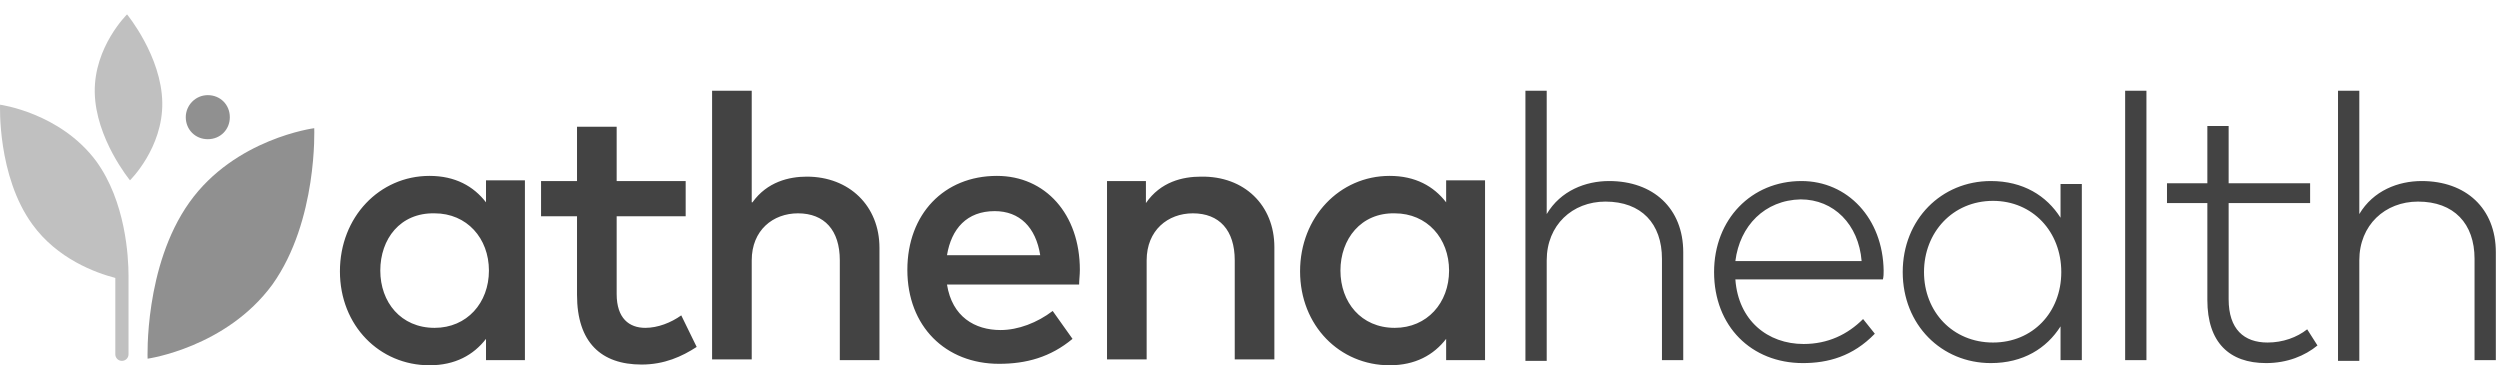
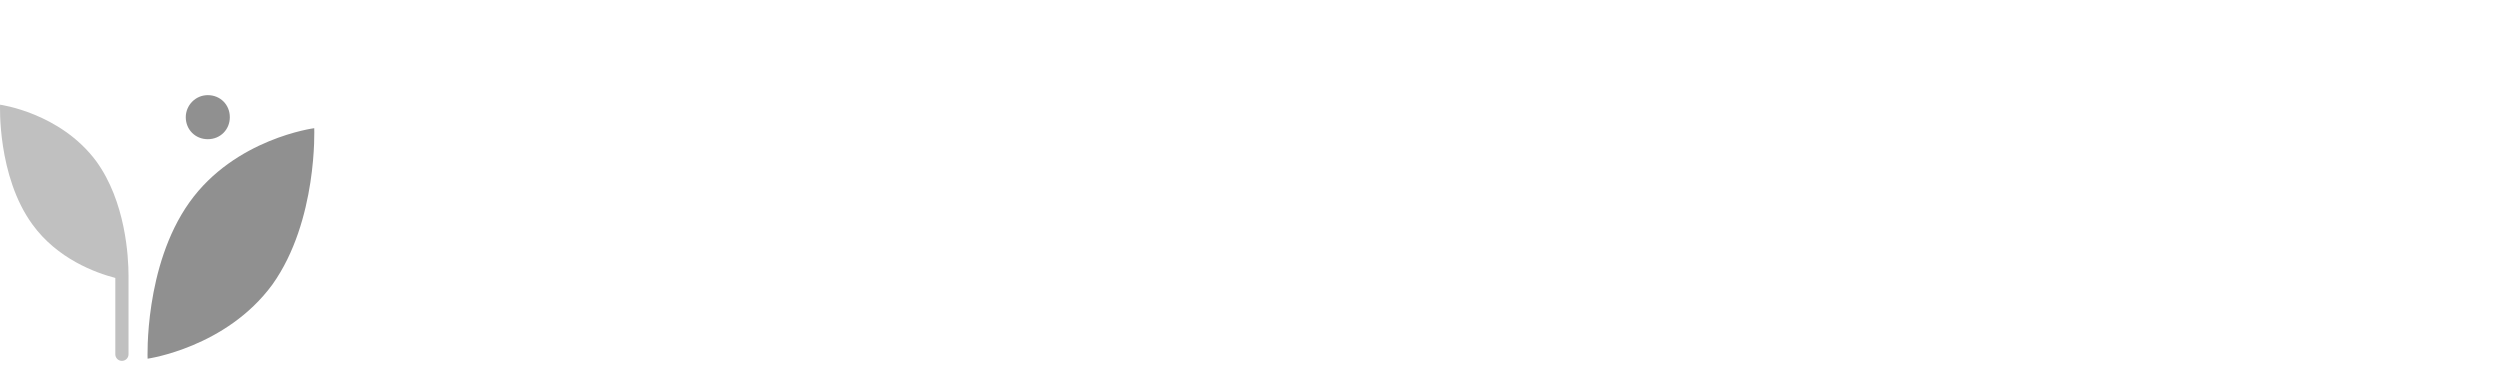
<svg xmlns="http://www.w3.org/2000/svg" width="171" height="25" viewBox="0 0 171 25" fill="none">
-   <path d="M35.904 24.634H33.243V23.178C32.389 24.282 31.134 24.985 29.377 24.985C25.962 24.985 23.251 22.274 23.251 18.559C23.251 14.843 25.962 12.031 29.377 12.031C31.134 12.031 32.389 12.734 33.243 13.839V12.333H35.904V24.634ZM26.012 18.508C26.012 20.667 27.418 22.425 29.728 22.425C31.937 22.425 33.443 20.718 33.443 18.508C33.443 16.299 31.937 14.592 29.728 14.592C27.368 14.542 26.012 16.349 26.012 18.508ZM46.9 14.793H42.18V20.115C42.18 21.772 43.033 22.425 44.138 22.425C44.992 22.425 45.895 22.073 46.598 21.571L47.653 23.73C46.648 24.383 45.443 24.935 43.887 24.935C41.126 24.935 39.468 23.429 39.468 20.165V14.793H37.008V12.383H39.468V8.667H42.18V12.383H46.9V14.793ZM51.469 13.839C52.473 12.433 53.979 12.082 55.184 12.082C58.096 12.082 60.155 14.09 60.155 16.952V24.634H57.443V17.805C57.443 15.747 56.389 14.592 54.581 14.592C52.874 14.592 51.418 15.747 51.418 17.805V24.584H48.707V6.207H51.418V13.839H51.469ZM73.862 18.458C73.862 18.81 73.812 19.161 73.812 19.462H64.774C65.126 21.672 66.682 22.575 68.439 22.575C69.644 22.575 70.95 22.073 72.004 21.27L73.36 23.178C71.853 24.433 70.197 24.885 68.339 24.885C64.674 24.885 62.063 22.324 62.063 18.458C62.063 14.642 64.573 12.031 68.188 12.031C71.502 12.031 73.862 14.642 73.862 18.458ZM64.774 17.454H71.151C70.849 15.546 69.745 14.441 68.038 14.441C66.13 14.441 65.075 15.646 64.774 17.454ZM87.167 16.902V24.584H84.456V17.805C84.456 15.747 83.402 14.592 81.594 14.592C79.887 14.592 78.431 15.747 78.431 17.805V24.584H75.72V12.383H78.381V13.889C79.385 12.433 80.891 12.082 82.146 12.082C85.109 12.031 87.167 14.04 87.167 16.902ZM101.577 24.634H98.916V23.178C98.063 24.282 96.808 24.985 95.05 24.985C91.636 24.985 88.925 22.274 88.925 18.559C88.925 14.843 91.636 12.031 95.05 12.031C96.808 12.031 98.063 12.734 98.916 13.839V12.333H101.577V24.634ZM91.686 18.508C91.686 20.667 93.092 22.425 95.402 22.425C97.611 22.425 99.117 20.718 99.117 18.508C99.117 16.299 97.611 14.592 95.402 14.592C93.092 14.542 91.686 16.349 91.686 18.508ZM105.795 14.642C106.749 13.036 108.456 12.383 110.063 12.383C113.075 12.383 115.134 14.241 115.134 17.253V24.634H113.678V17.705C113.678 15.295 112.272 13.789 109.812 13.789C107.552 13.789 105.795 15.395 105.795 17.805V24.684H104.339V6.207H105.795V14.642ZM128.841 18.508C128.841 18.709 128.841 18.91 128.791 19.111H118.699C118.9 21.923 120.908 23.529 123.368 23.529C125.025 23.529 126.381 22.877 127.435 21.822L128.238 22.826C126.732 24.383 125.025 24.835 123.318 24.835C119.803 24.835 117.243 22.324 117.243 18.609C117.243 14.994 119.803 12.383 123.218 12.383C126.381 12.383 128.791 14.944 128.841 18.508ZM118.699 17.856H127.335C127.134 15.345 125.427 13.638 123.167 13.638C120.707 13.688 119 15.446 118.699 17.856ZM142.397 24.634H140.941V22.324C139.987 23.831 138.381 24.835 136.171 24.835C132.807 24.835 130.146 22.224 130.146 18.609C130.146 14.994 132.807 12.383 136.171 12.383C138.381 12.383 139.987 13.387 140.941 14.893V12.584H142.397V24.634ZM131.602 18.609C131.602 21.32 133.561 23.429 136.322 23.429C139.033 23.429 140.992 21.37 140.992 18.609C140.992 15.847 139.033 13.739 136.322 13.739C133.561 13.739 131.602 15.898 131.602 18.609ZM146.816 24.634H145.36V6.207H146.816V24.634ZM158.012 13.889H152.439V20.466C152.439 22.525 153.494 23.429 155.1 23.429C156.155 23.429 157.109 23.077 157.812 22.525L158.515 23.63C157.661 24.333 156.456 24.835 155 24.835C152.489 24.835 150.983 23.429 150.983 20.517V13.889H148.222V12.534H150.983V8.617H152.439V12.534H158.012V13.889ZM161.377 14.642C162.33 13.036 164.038 12.383 165.644 12.383C168.657 12.383 170.715 14.241 170.715 17.253V24.634H169.259V17.705C169.259 15.295 167.853 13.789 165.393 13.789C163.134 13.789 161.377 15.395 161.377 17.805V24.684H159.92V6.207H161.377V14.642Z" fill="#434343" />
-   <path d="M8.891 12.333C8.891 12.333 6.531 9.471 6.481 6.308C6.431 3.195 8.69 0.985 8.69 0.985C8.69 0.985 11.05 3.847 11.1 7.01C11.151 10.123 8.891 12.333 8.891 12.333Z" fill="#C0C0C0" />
  <path d="M21.494 8.768C21.494 8.768 21.745 15.094 18.632 19.462C15.469 23.78 10.096 24.534 10.096 24.534C10.096 24.534 9.845 18.207 12.958 13.839C16.071 9.471 21.494 8.768 21.494 8.768ZM12.707 8.015C12.707 8.868 13.36 9.521 14.213 9.521C15.067 9.521 15.72 8.868 15.72 8.015C15.72 7.161 15.067 6.508 14.213 6.508C13.36 6.508 12.707 7.211 12.707 8.015Z" fill="#909090" />
  <path d="M8.791 18.86C8.791 18.81 8.791 18.81 8.791 18.86C8.791 17.554 8.59 13.789 6.582 11.027C4.121 7.713 0.004 7.161 0.004 7.161C0.004 7.161 -0.197 12.031 2.213 15.345C3.92 17.705 6.531 18.659 7.887 19.01V24.232C7.887 24.483 8.088 24.684 8.339 24.684C8.59 24.684 8.791 24.483 8.791 24.232V18.86Z" fill="#C0C0C0" />
</svg>